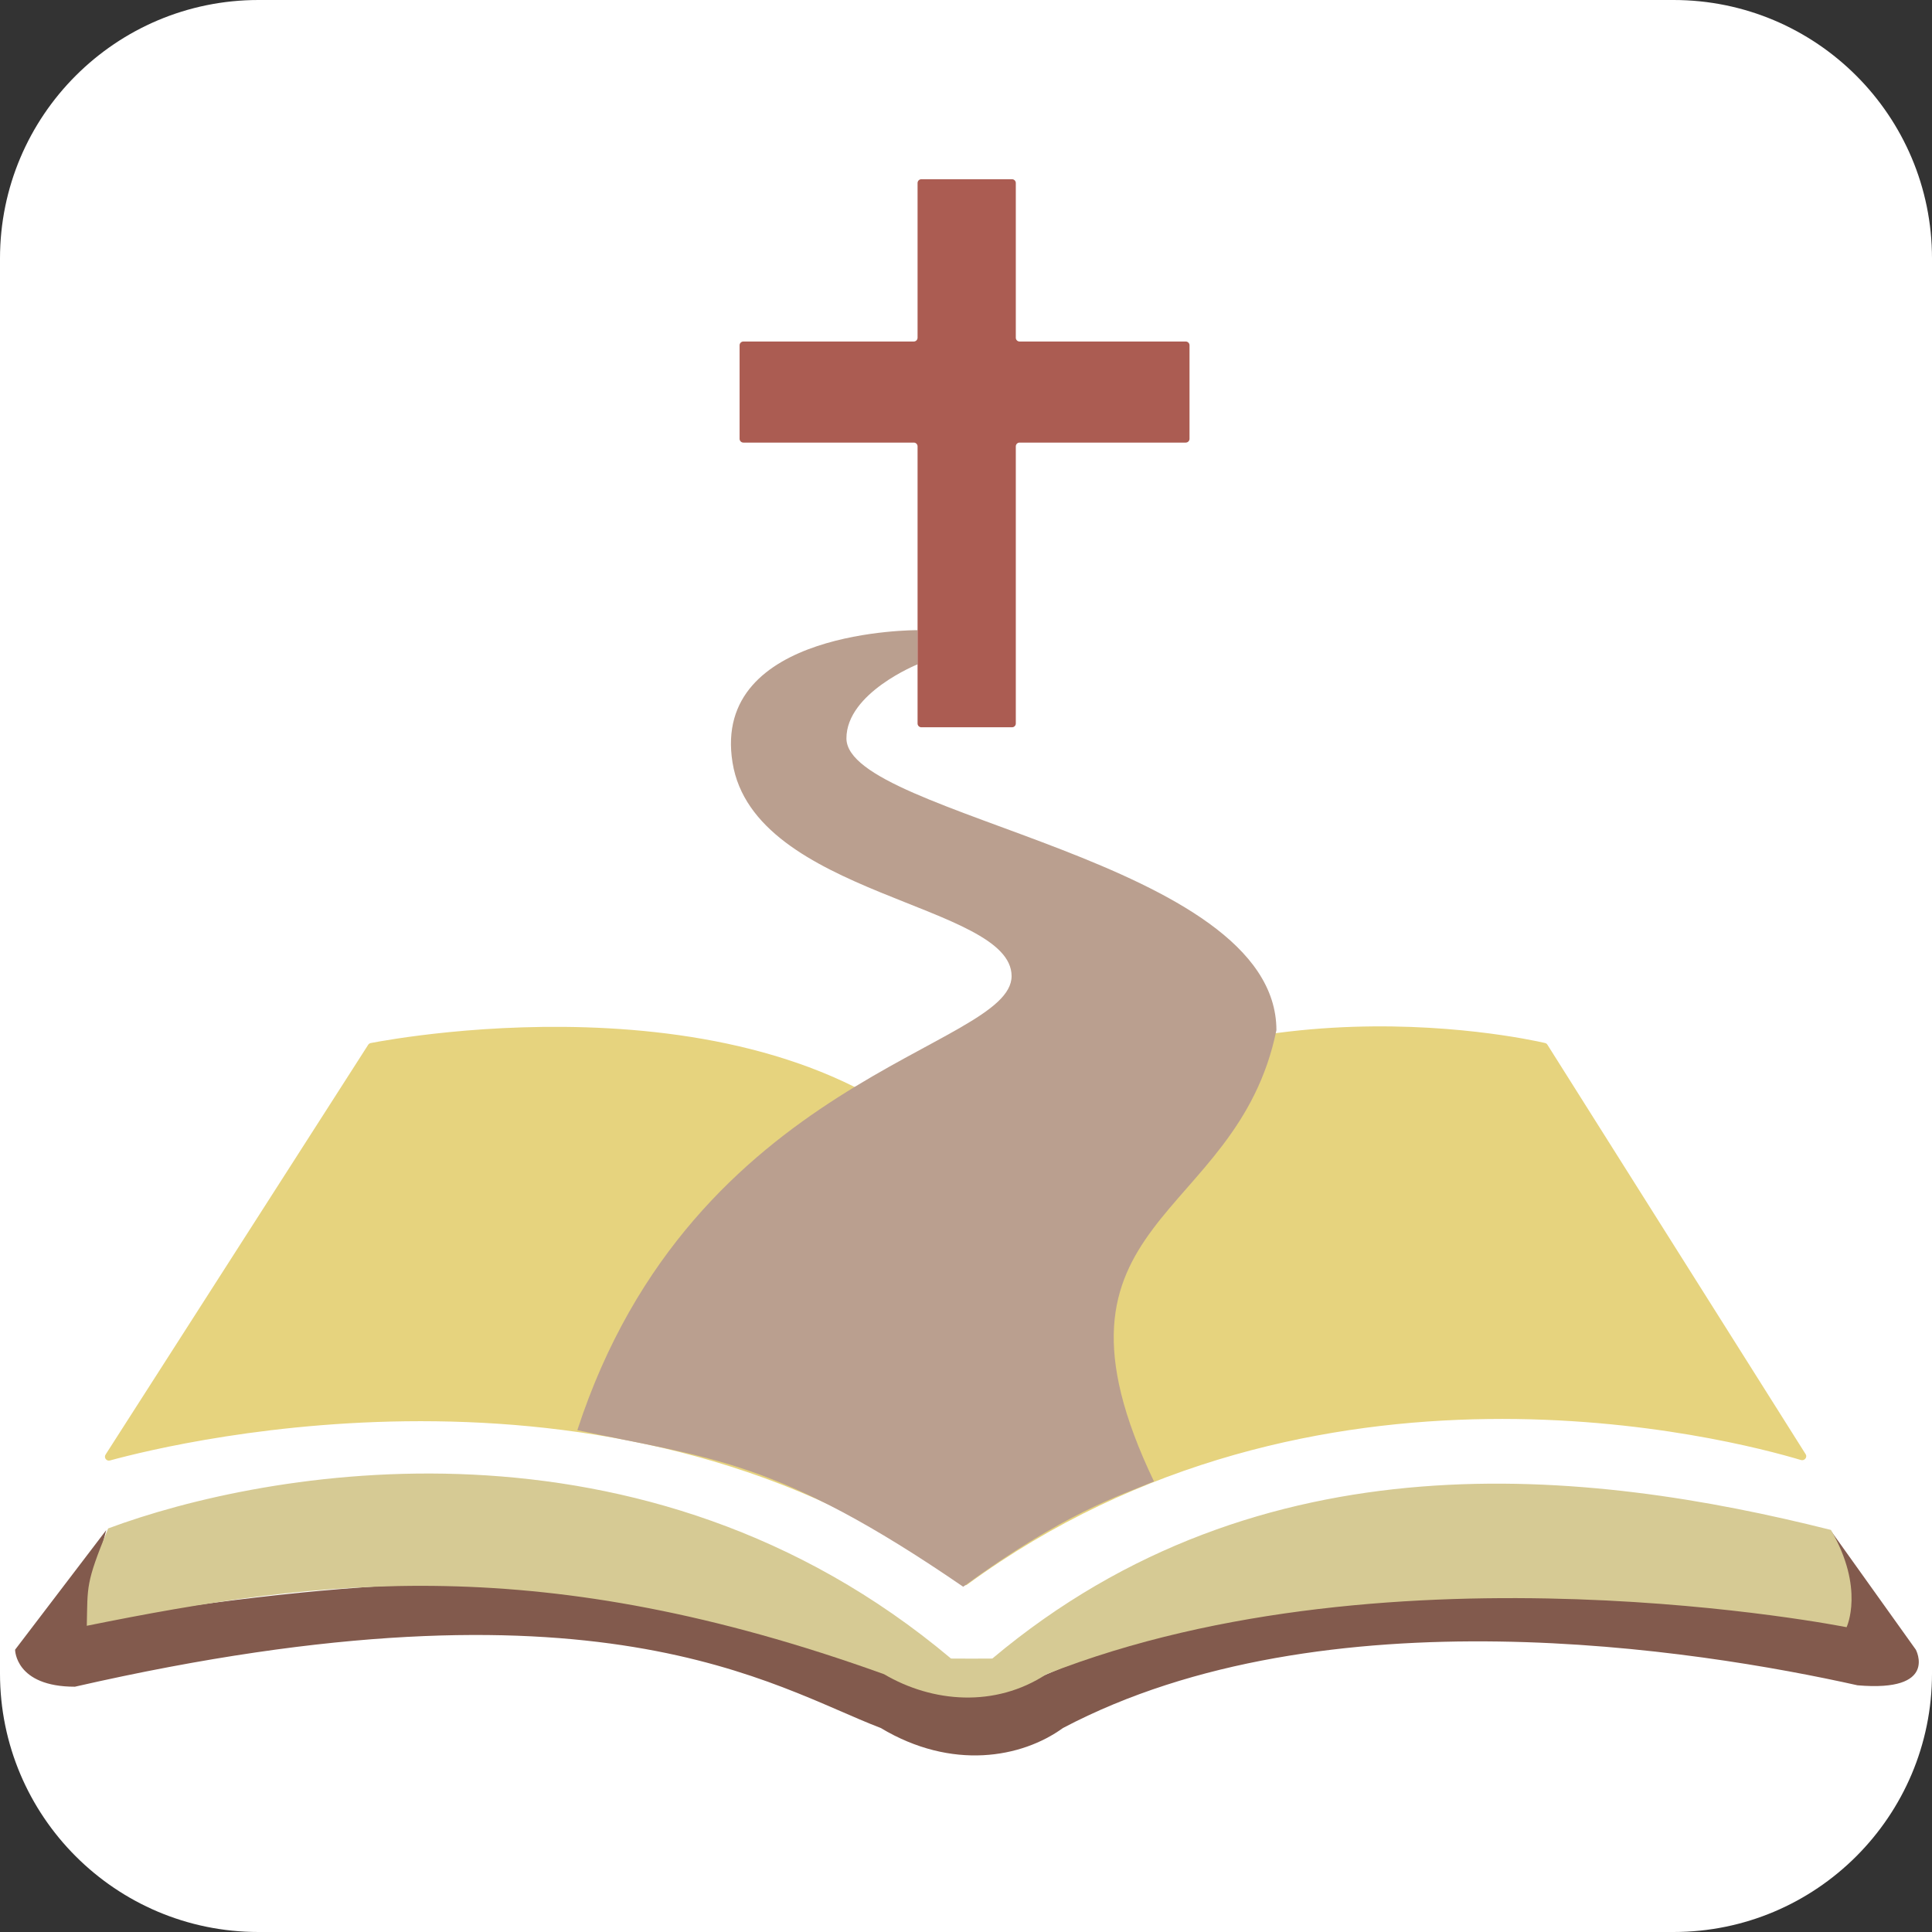
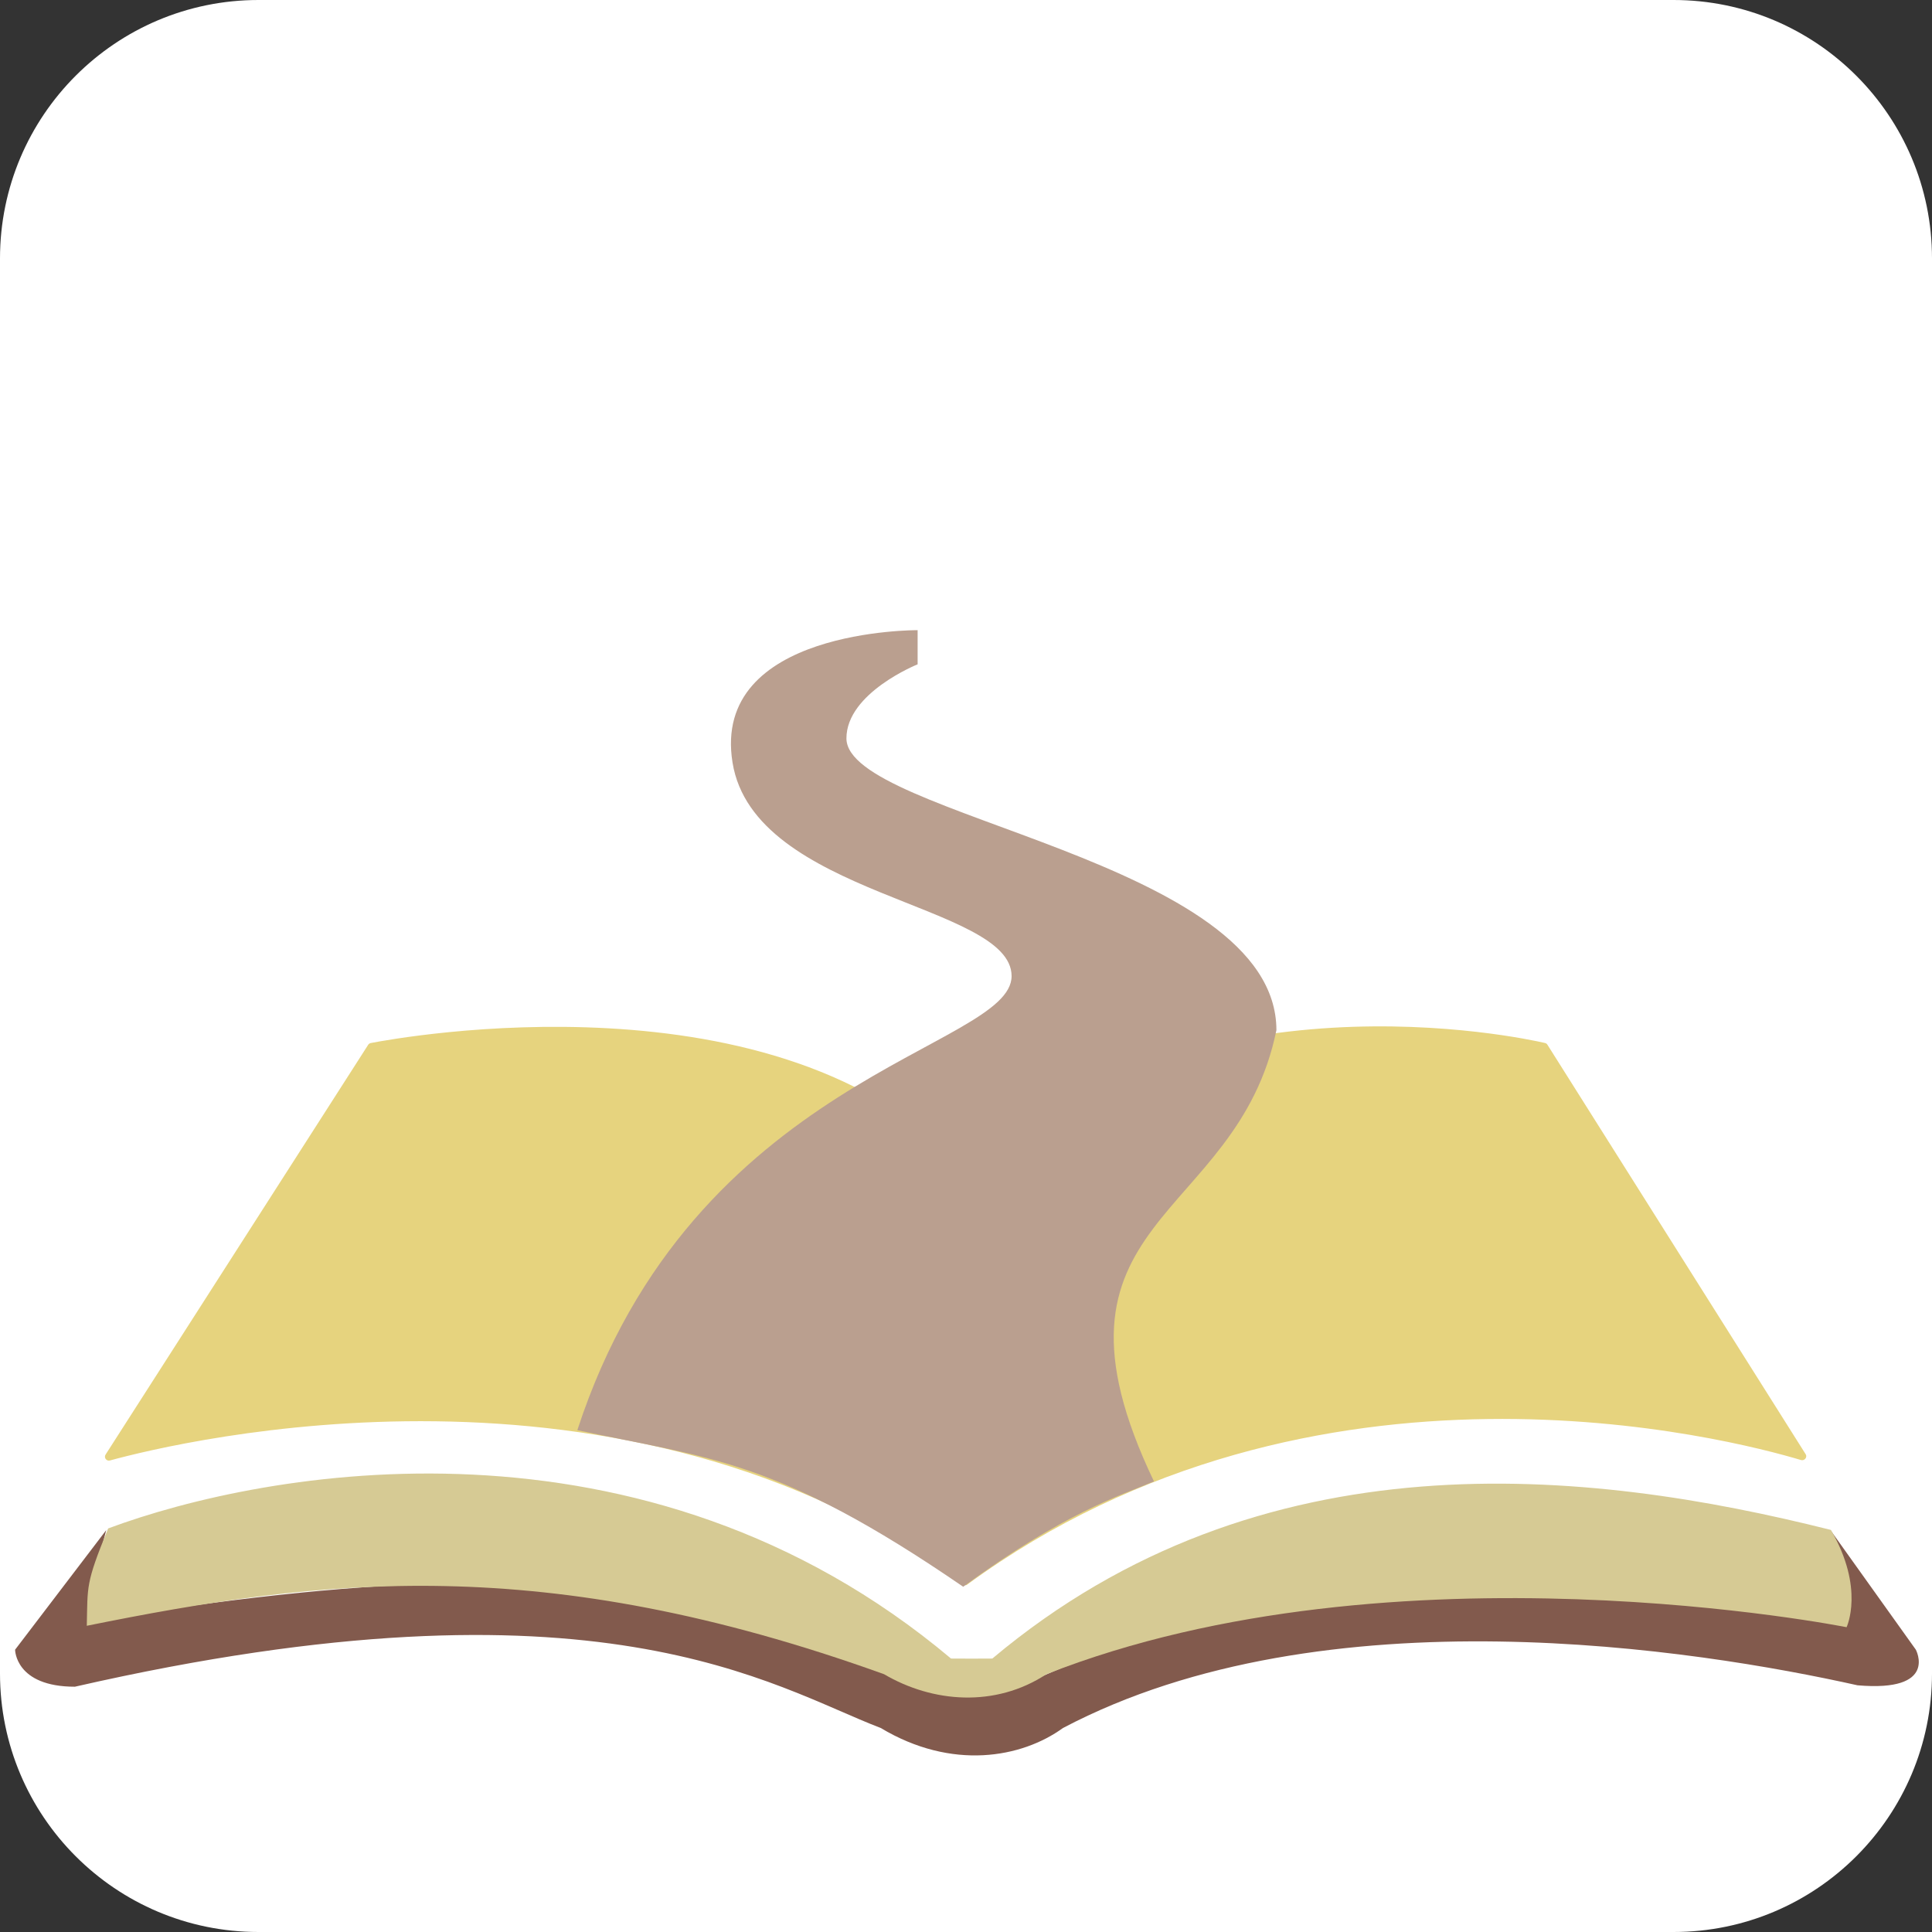
<svg xmlns="http://www.w3.org/2000/svg" width="1024" height="1024" viewBox="0 0 1024 1024" fill="none">
  <rect x="0" y="0" width="1024" height="1024" fill="#333333" stroke="none" />
  <rect x="0" y="0" width="0" height="0" fill="rgba(249, 249, 249, 1)" />
  <path fill="#FFFFFF" d="M137 -1.08626e-13L887 -1.08626e-13C962.663 -1.08626e-13 1024 61.337 1024 137L1024 887C1024 962.663 962.663 1024 887 1024L137 1024C61.337 1024 -1.76838e-13 962.663 -1.62939e-13 887L5.43131e-14 137C5.89461e-14 61.337 61.337 -1.17892e-13 137 -1.08626e-13Z">
</path>
  <path fill="#E6D37E" d="M513.61 618.55C632.623 512.393 805.873 549.807 818.93 552.82C819.435 552.936 819.864 553.252 820.14 553.69L957.06 770.8C958.066 772.395 956.366 774.391 954.56 773.85C917.192 762.66 696.77 705.026 512.43 840.02C511.722 840.539 510.908 839.79 510.2 839.27C330.488 707.279 96.023 763.772 58.24 774.09C56.443 774.581 54.935 772.558 55.94 770.99L195.17 553.72C195.461 553.266 195.961 552.943 196.49 552.84C211.316 549.955 413.463 512.914 510.61 618.82C511.359 619.637 512.783 619.288 513.61 618.55Z">
</path>
  <path d="M306 758.017C376.181 773.107 411.65 773.107 510.506 841.01C564.108 801.777 593.559 792.723 611.628 785.178C544.465 644.845 655.471 648.618 676.526 546.009C676.526 455.471 448.626 432.837 448.626 391.34C448.626 367.197 486.358 352.107 486.358 352.107L486.358 334C486.358 334 376.816 333.246 388.255 404.167C399.695 475.087 536.164 478.86 536.164 517.338C536.164 555.817 367.24 570.152 306 758.017Z" fill="#BA9F8F">
</path>
  <path d="M56.297 811L8 874.376C8 874.376 8 893.992 39.695 893.992C317.401 830.616 409.466 893.992 466.819 915.872C504.55 938.507 541.528 931.716 563.412 915.872C702.265 842.688 899.98 874.376 984.499 893.238C1027.51 897.01 1015.44 874.376 1015.44 874.376L970.161 811C970.161 811 983.744 853.251 977.707 859.286C786.784 833.634 677.362 830.616 540.018 893.992C523.418 900.783 507.57 899.274 491.722 893.992C402.676 860.796 342.304 810.246 47.996 859.286C44.224 855.514 56.297 811 56.297 811Z" fill="#825A4D">
</path>
  <path d="M57.319 810.108C45.245 839.533 46.517 840.578 46 861.699C170.495 836.533 287.463 822.201 468.581 887.366C494.239 902.448 527.443 905.207 554.609 887.366C739.475 814.661 978.73 862.453 978.73 862.453C978.73 862.453 988.505 841.883 970.414 810.892C841.371 778.452 668.575 759.354 525.948 879.067C517.195 879.128 512.818 879.127 504.064 879.067C341.063 741.981 140.324 779.176 57.319 810.108Z" fill="#D6CA94">
</path>
-   <path fill="#AB5C52" d="M536.4 95C537.505 95 538.4 95.895 538.4 97L538.4 179.01C538.4 180.115 539.295 181.01 540.4 181.01L628.47 181.01C629.575 181.01 630.47 181.905 630.47 183.01L630.47 232.58C630.47 233.685 629.575 234.58 628.47 234.58L540.4 234.58C539.295 234.58 538.4 235.475 538.4 236.58L538.4 383.47C538.4 384.575 537.505 385.47 536.4 385.47L488.33 385.47C487.225 385.47 486.33 384.575 486.33 383.47L486.33 236.58C486.33 235.475 485.435 234.58 484.33 234.58L394 234.58C392.895 234.58 392 233.685 392 232.58L392 183.01C392 181.905 392.895 181.01 394 181.01L484.33 181.01C485.435 181.01 486.33 180.115 486.33 179.01L486.33 97C486.33 95.895 487.225 95 488.33 95L536.4 95Z">
- </path>
</svg>